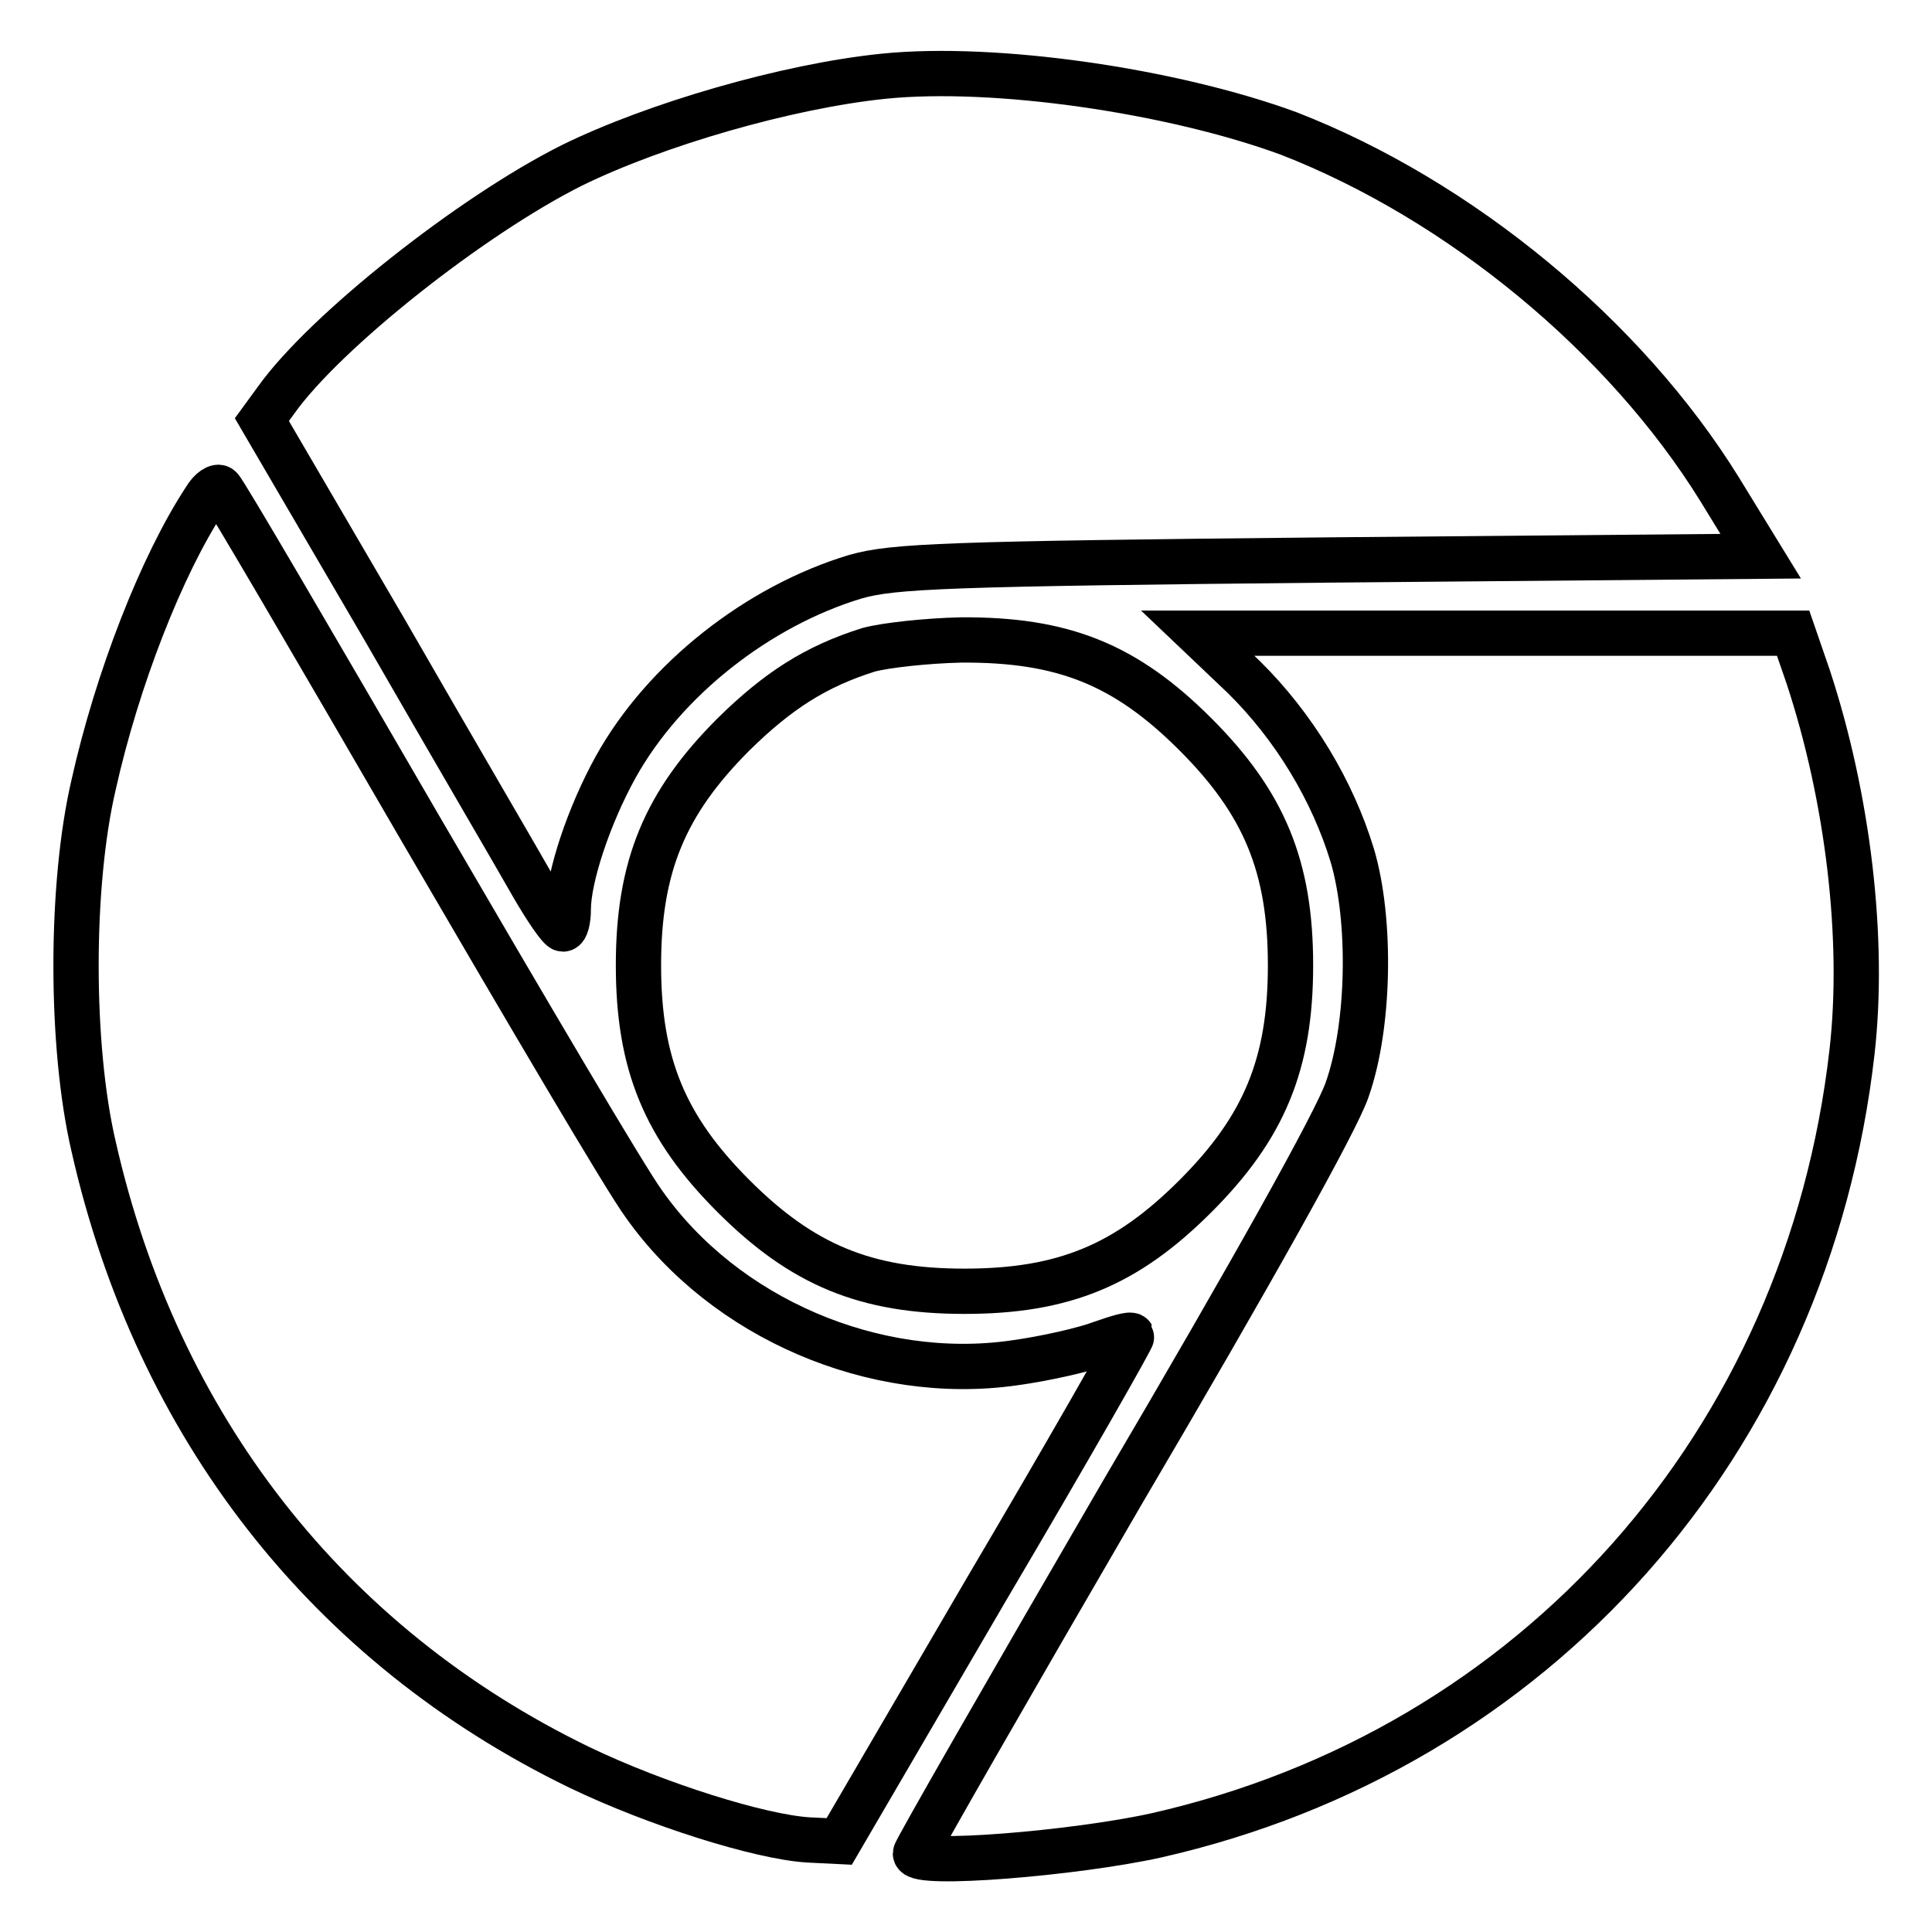
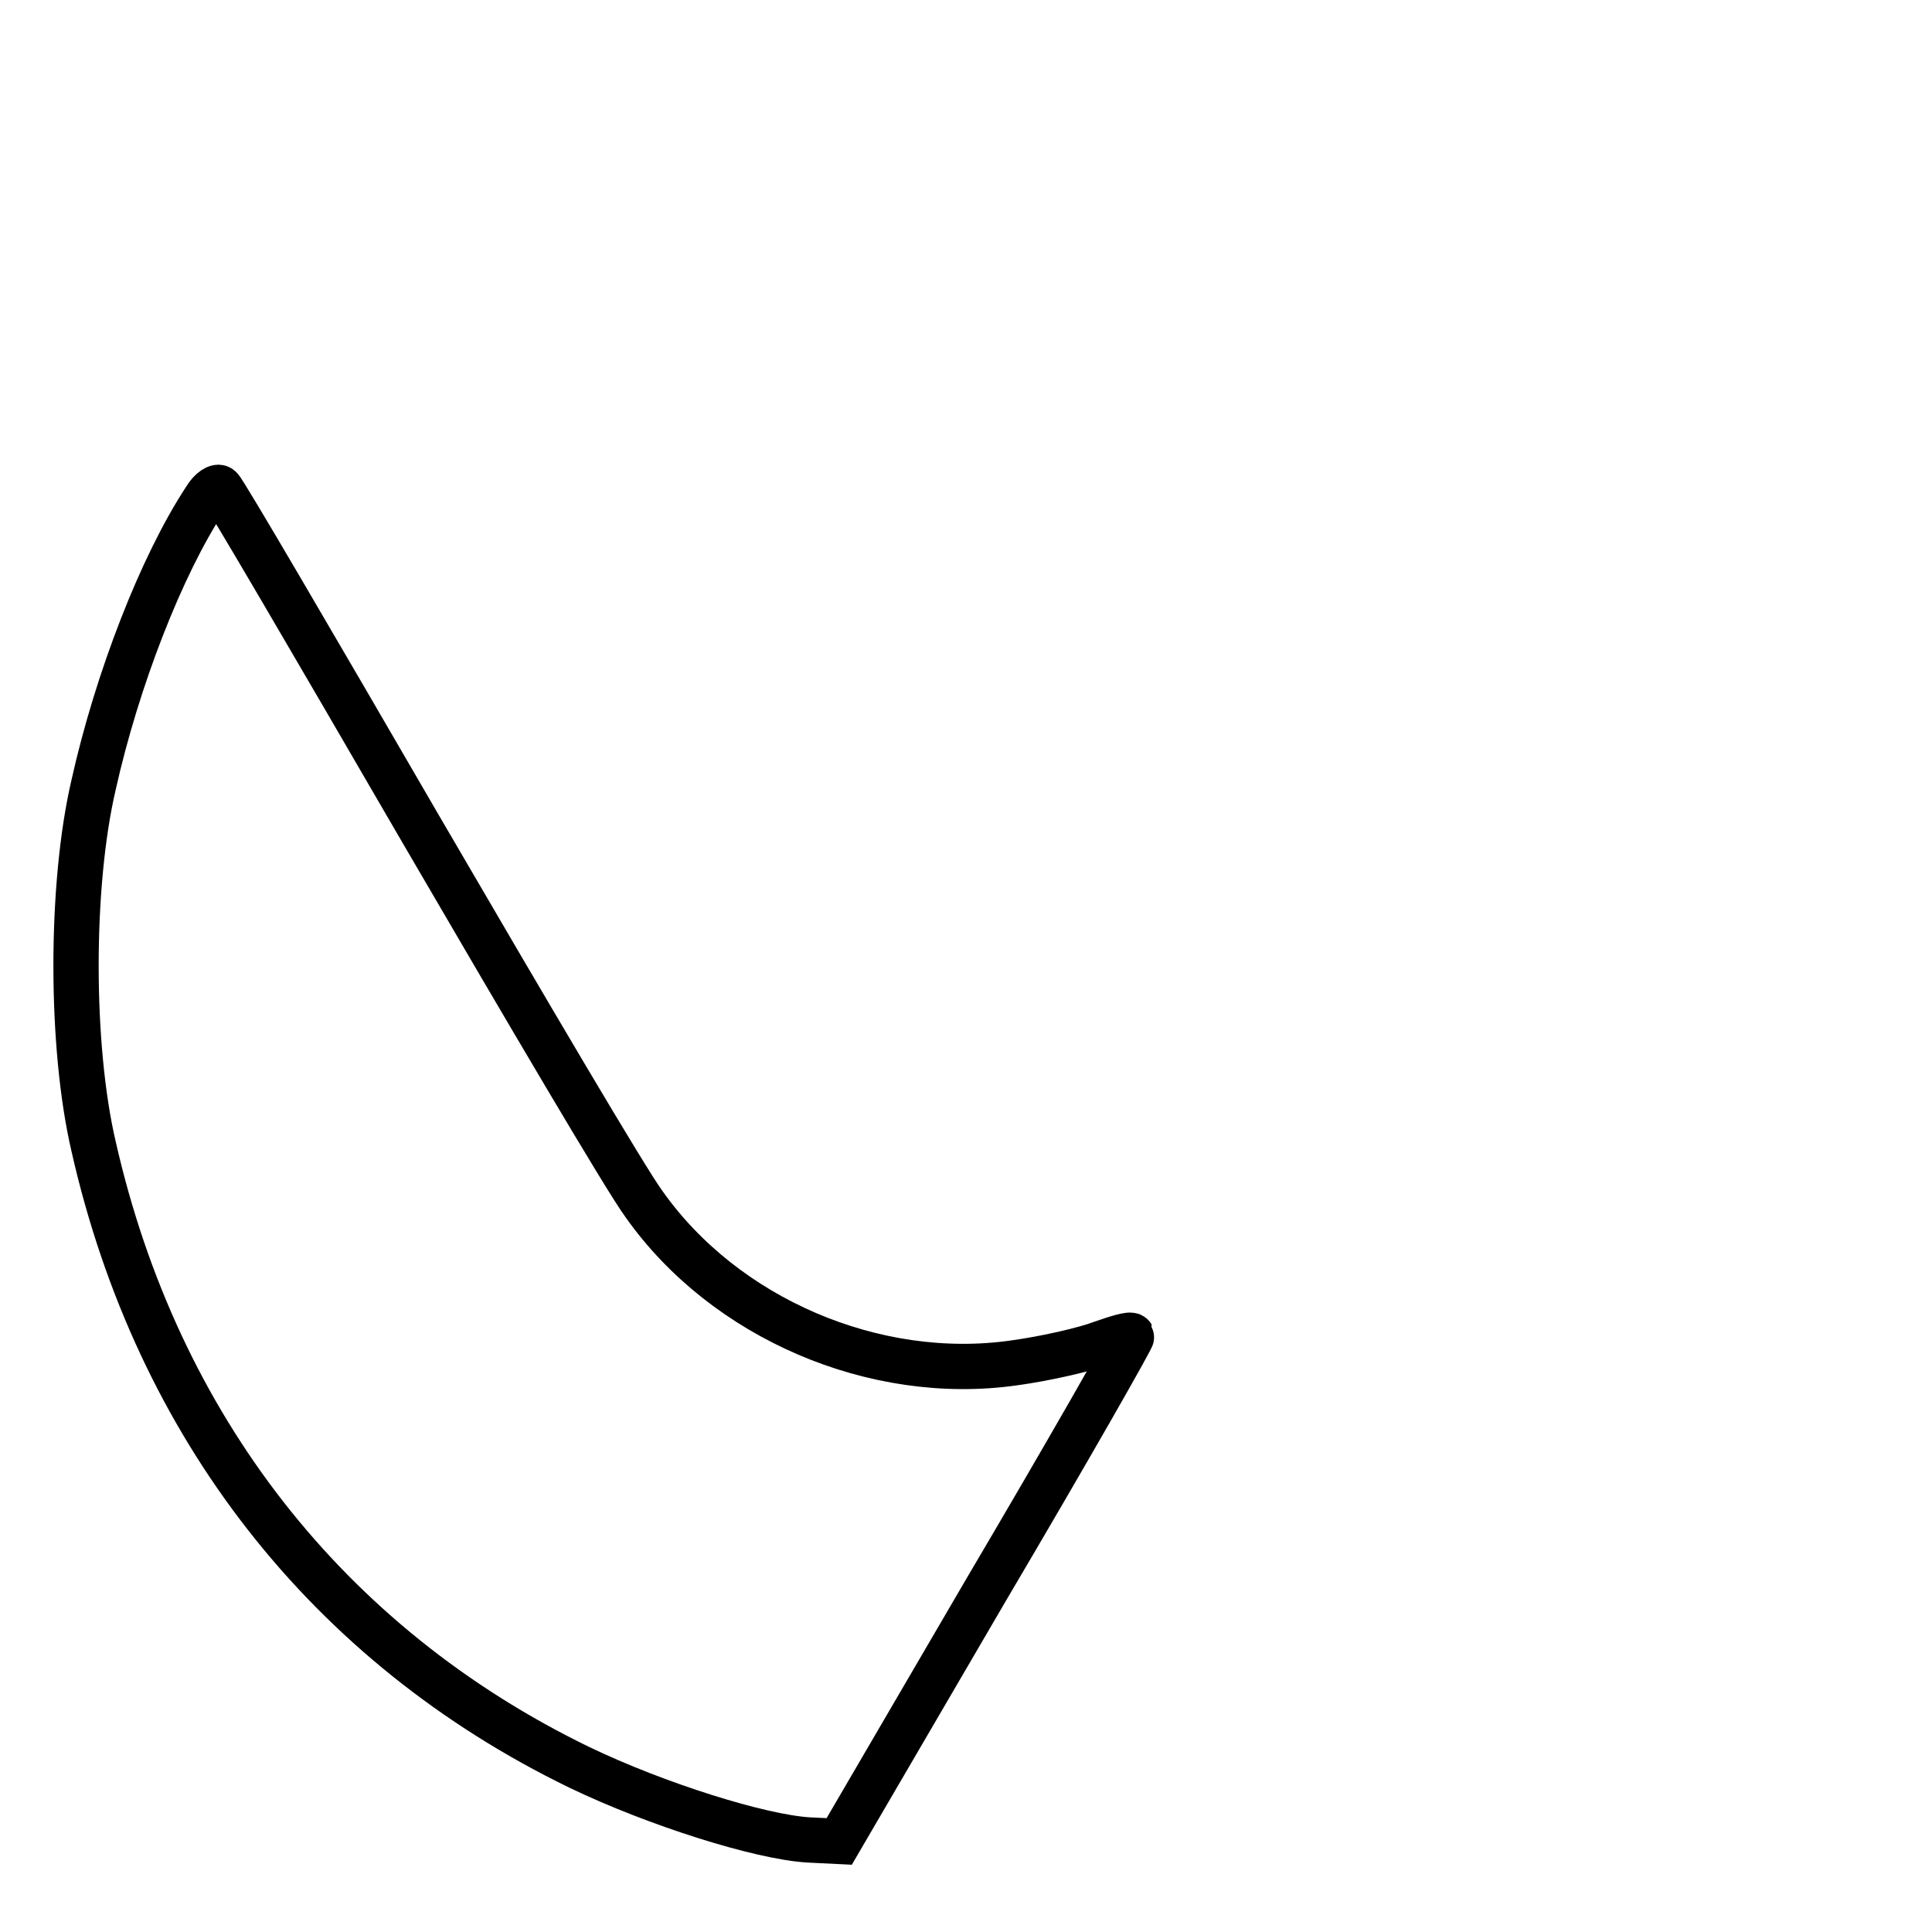
<svg xmlns="http://www.w3.org/2000/svg" version="1.1" x="0px" y="0px" viewBox="0 0 256 256" enable-background="new 0 0 256 256" xml:space="preserve">
  <g>
    <g>
-       <path stroke-width="6" fill-opacity="0" stroke="#000000" d="M117.1,10.1c-12.8,1.3-30.3,6.4-41.3,11.8C62.4,28.6,43,44,36.6,53l-1.9,2.6l16.3,27.9  c8.8,15.3,17.7,30.5,19.5,33.7c1.9,3.3,3.7,5.9,4.1,5.9c0.4,0,0.7-1.2,0.7-2.6c0-4.2,2.7-12.4,6.3-18.9  c6.4-11.5,18.8-21.3,31.8-25.2c5-1.4,11.8-1.7,62.8-2.2l57.1-0.5l-5.4-8.8c-12.6-20.4-34.5-38.4-57.1-47.2  C155.3,12,131.8,8.6,117.1,10.1z" />
      <path stroke-width="6" fill-opacity="0" stroke="#000000" d="M27.2,66.1c-5.8,8.8-11.7,24-14.8,37.9c-3.1,13.3-3.1,34.6,0,47.9c8.4,37.1,31,66.1,64.4,82.3  c10.2,4.9,23.9,9.2,30.3,9.6l4.1,0.2l19.5-33.4c10.8-18.3,19.4-33.4,19.3-33.6c-0.2-0.3-2.1,0.3-4.1,1c-2.1,0.8-7.2,2-11.6,2.6  c-18.4,2.6-38.3-5.9-49-21.1c-2.3-3.1-15.6-25.7-29.7-49.9C41.5,85.3,29.7,65.1,29.2,64.7C28.9,64.3,27.9,64.9,27.2,66.1z" />
-       <path stroke-width="6" fill-opacity="0" stroke="#000000" d="M164.8,89.7c6.7,6.6,11.8,15.1,14.4,23.7c2.5,8.5,2.3,22.5-0.7,31c-1.4,4.1-12.5,24-29.8,53.4  c-15,25.8-27.4,47.4-27.4,47.8c0,1.7,21,0,31.9-2.4c50.3-11.4,86.3-52,92.2-103.8c1.7-14.9-0.5-33.6-5.8-49.7l-2-5.8h-39.4h-39.5  L164.8,89.7z" />
-       <path stroke-width="6" fill-opacity="0" stroke="#000000" d="M115.1,86.1c-7,2.2-12,5.4-17.9,11.2c-9.1,9.1-12.6,17.5-12.6,30.6s3.5,21.5,12.6,30.6  c9.1,9.1,17.5,12.6,30.6,12.6c13.2,0,21.5-3.5,30.6-12.6c9.1-9.1,12.6-17.5,12.6-30.6s-3.5-21.5-12.6-30.6  c-9.3-9.3-17.6-12.6-31.1-12.5C122.8,84.9,117.3,85.5,115.1,86.1z" />
    </g>
  </g>
</svg>